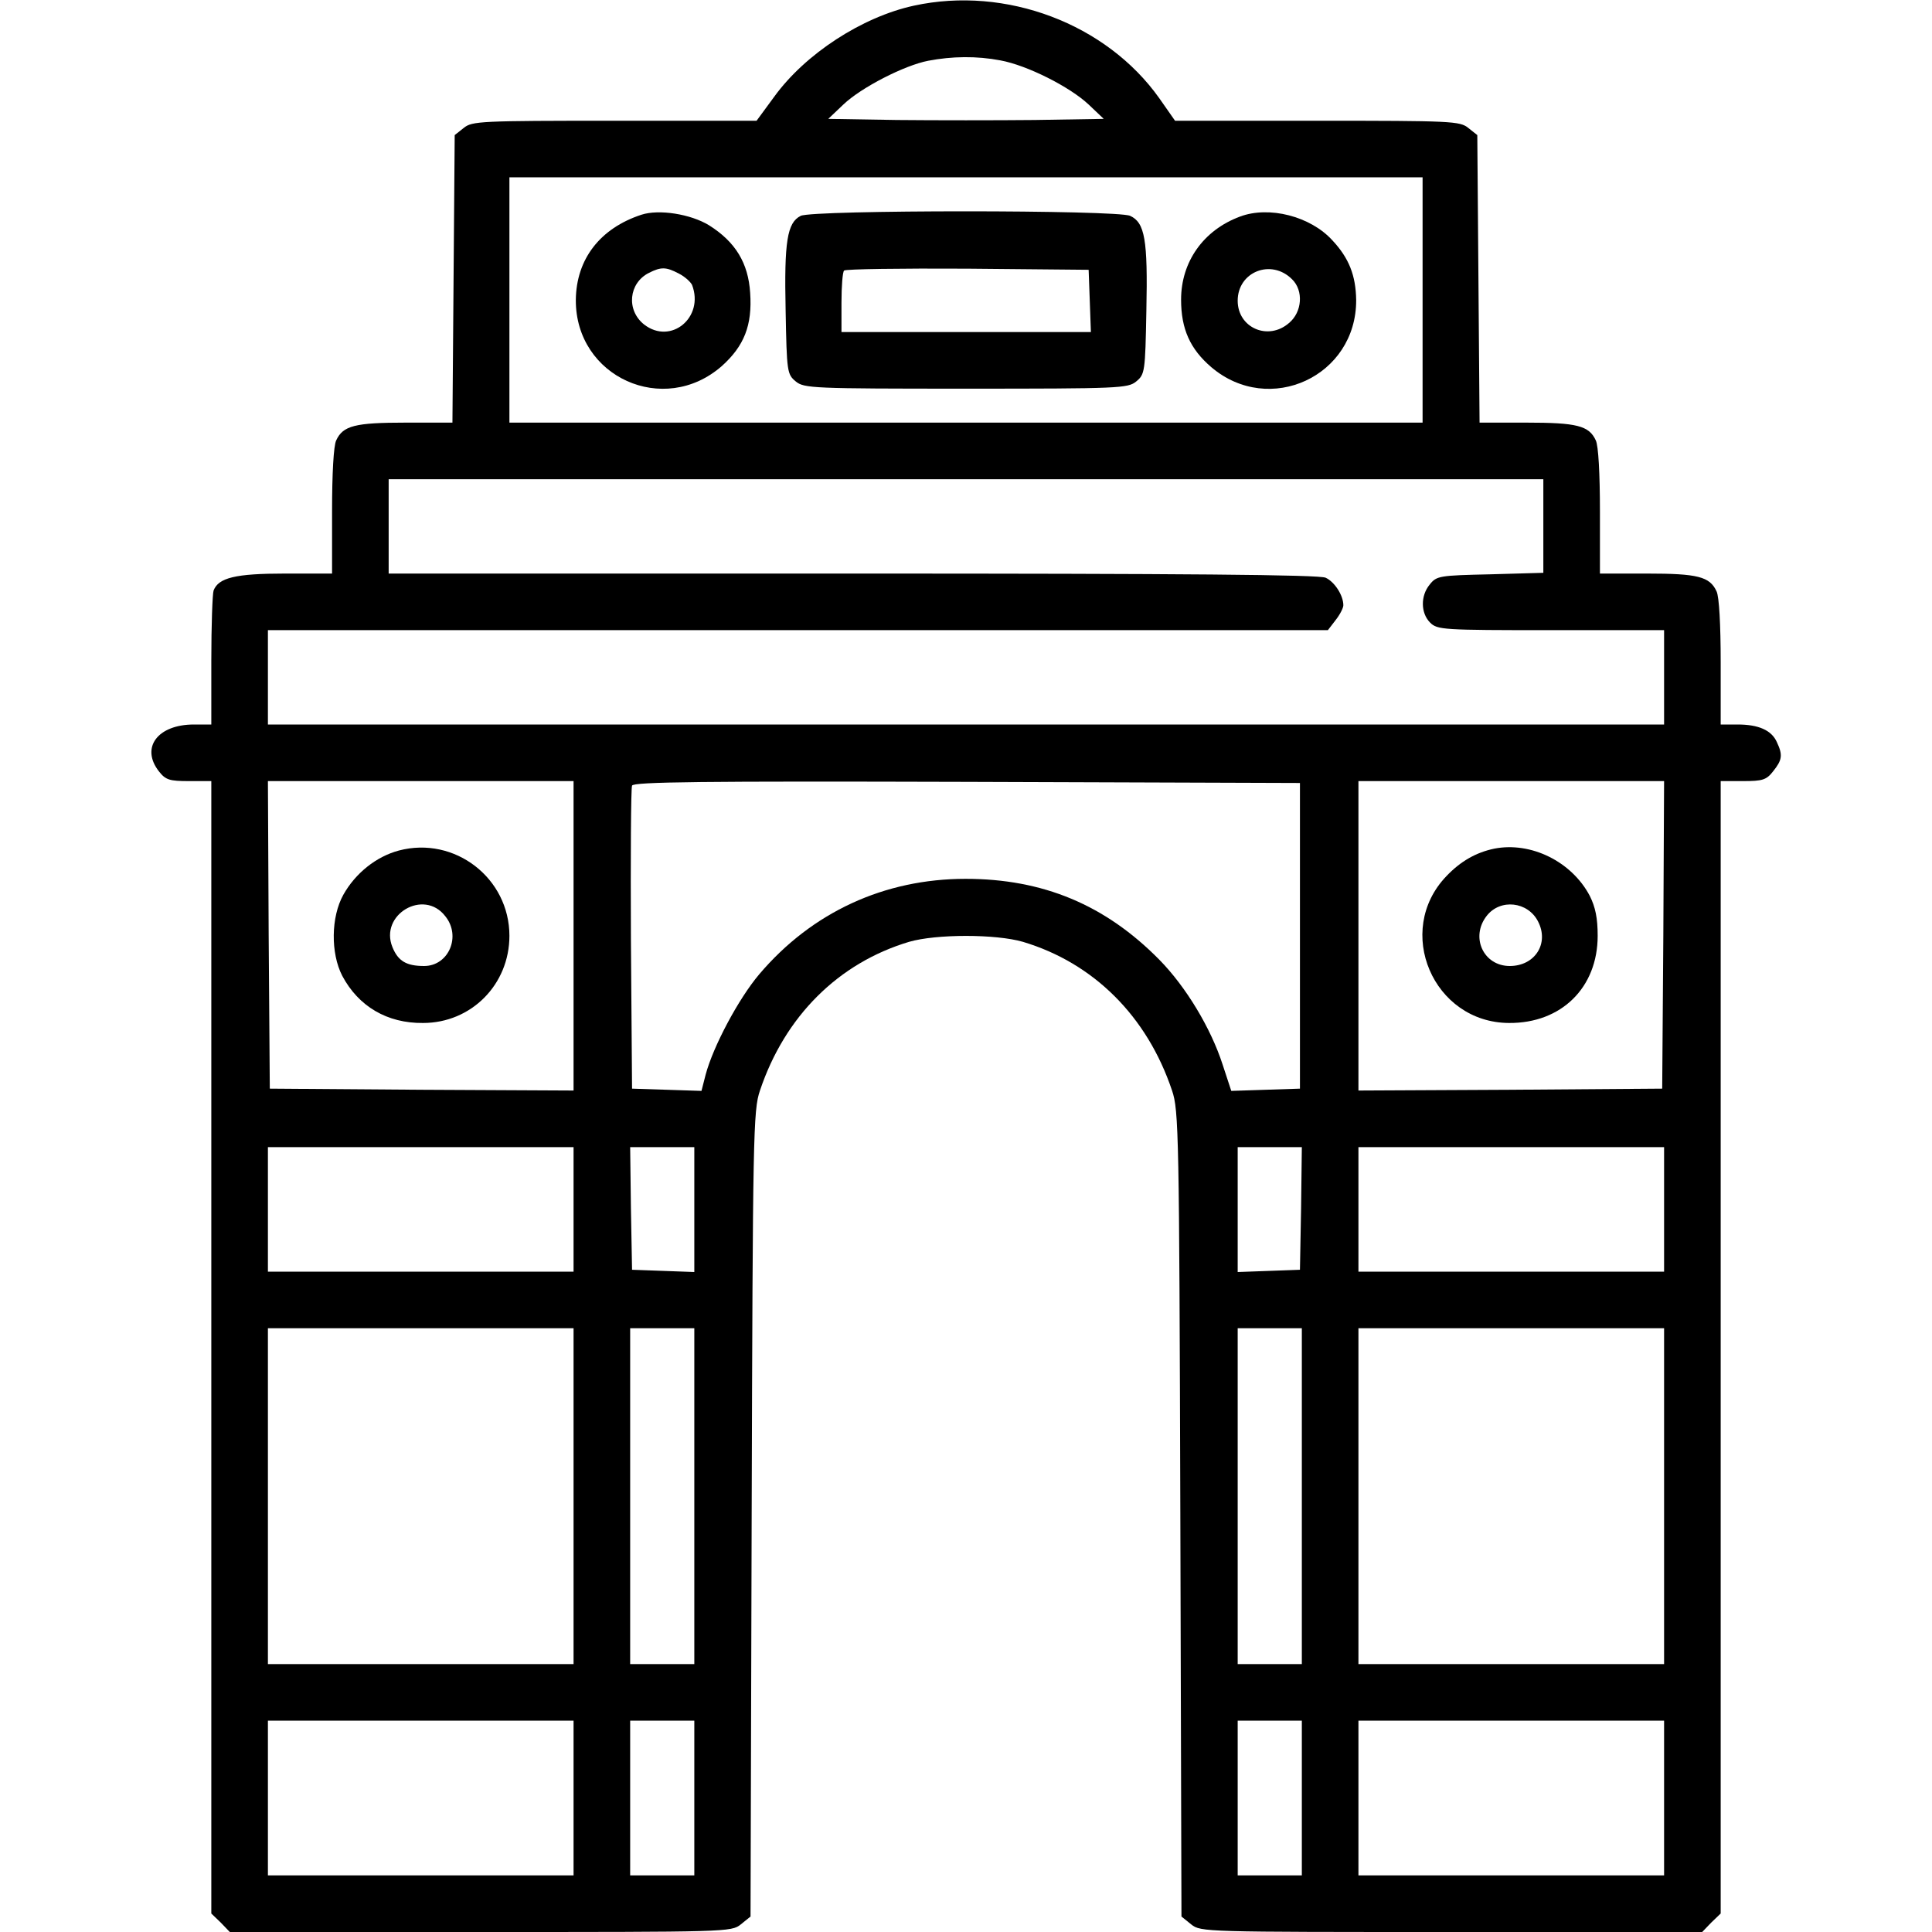
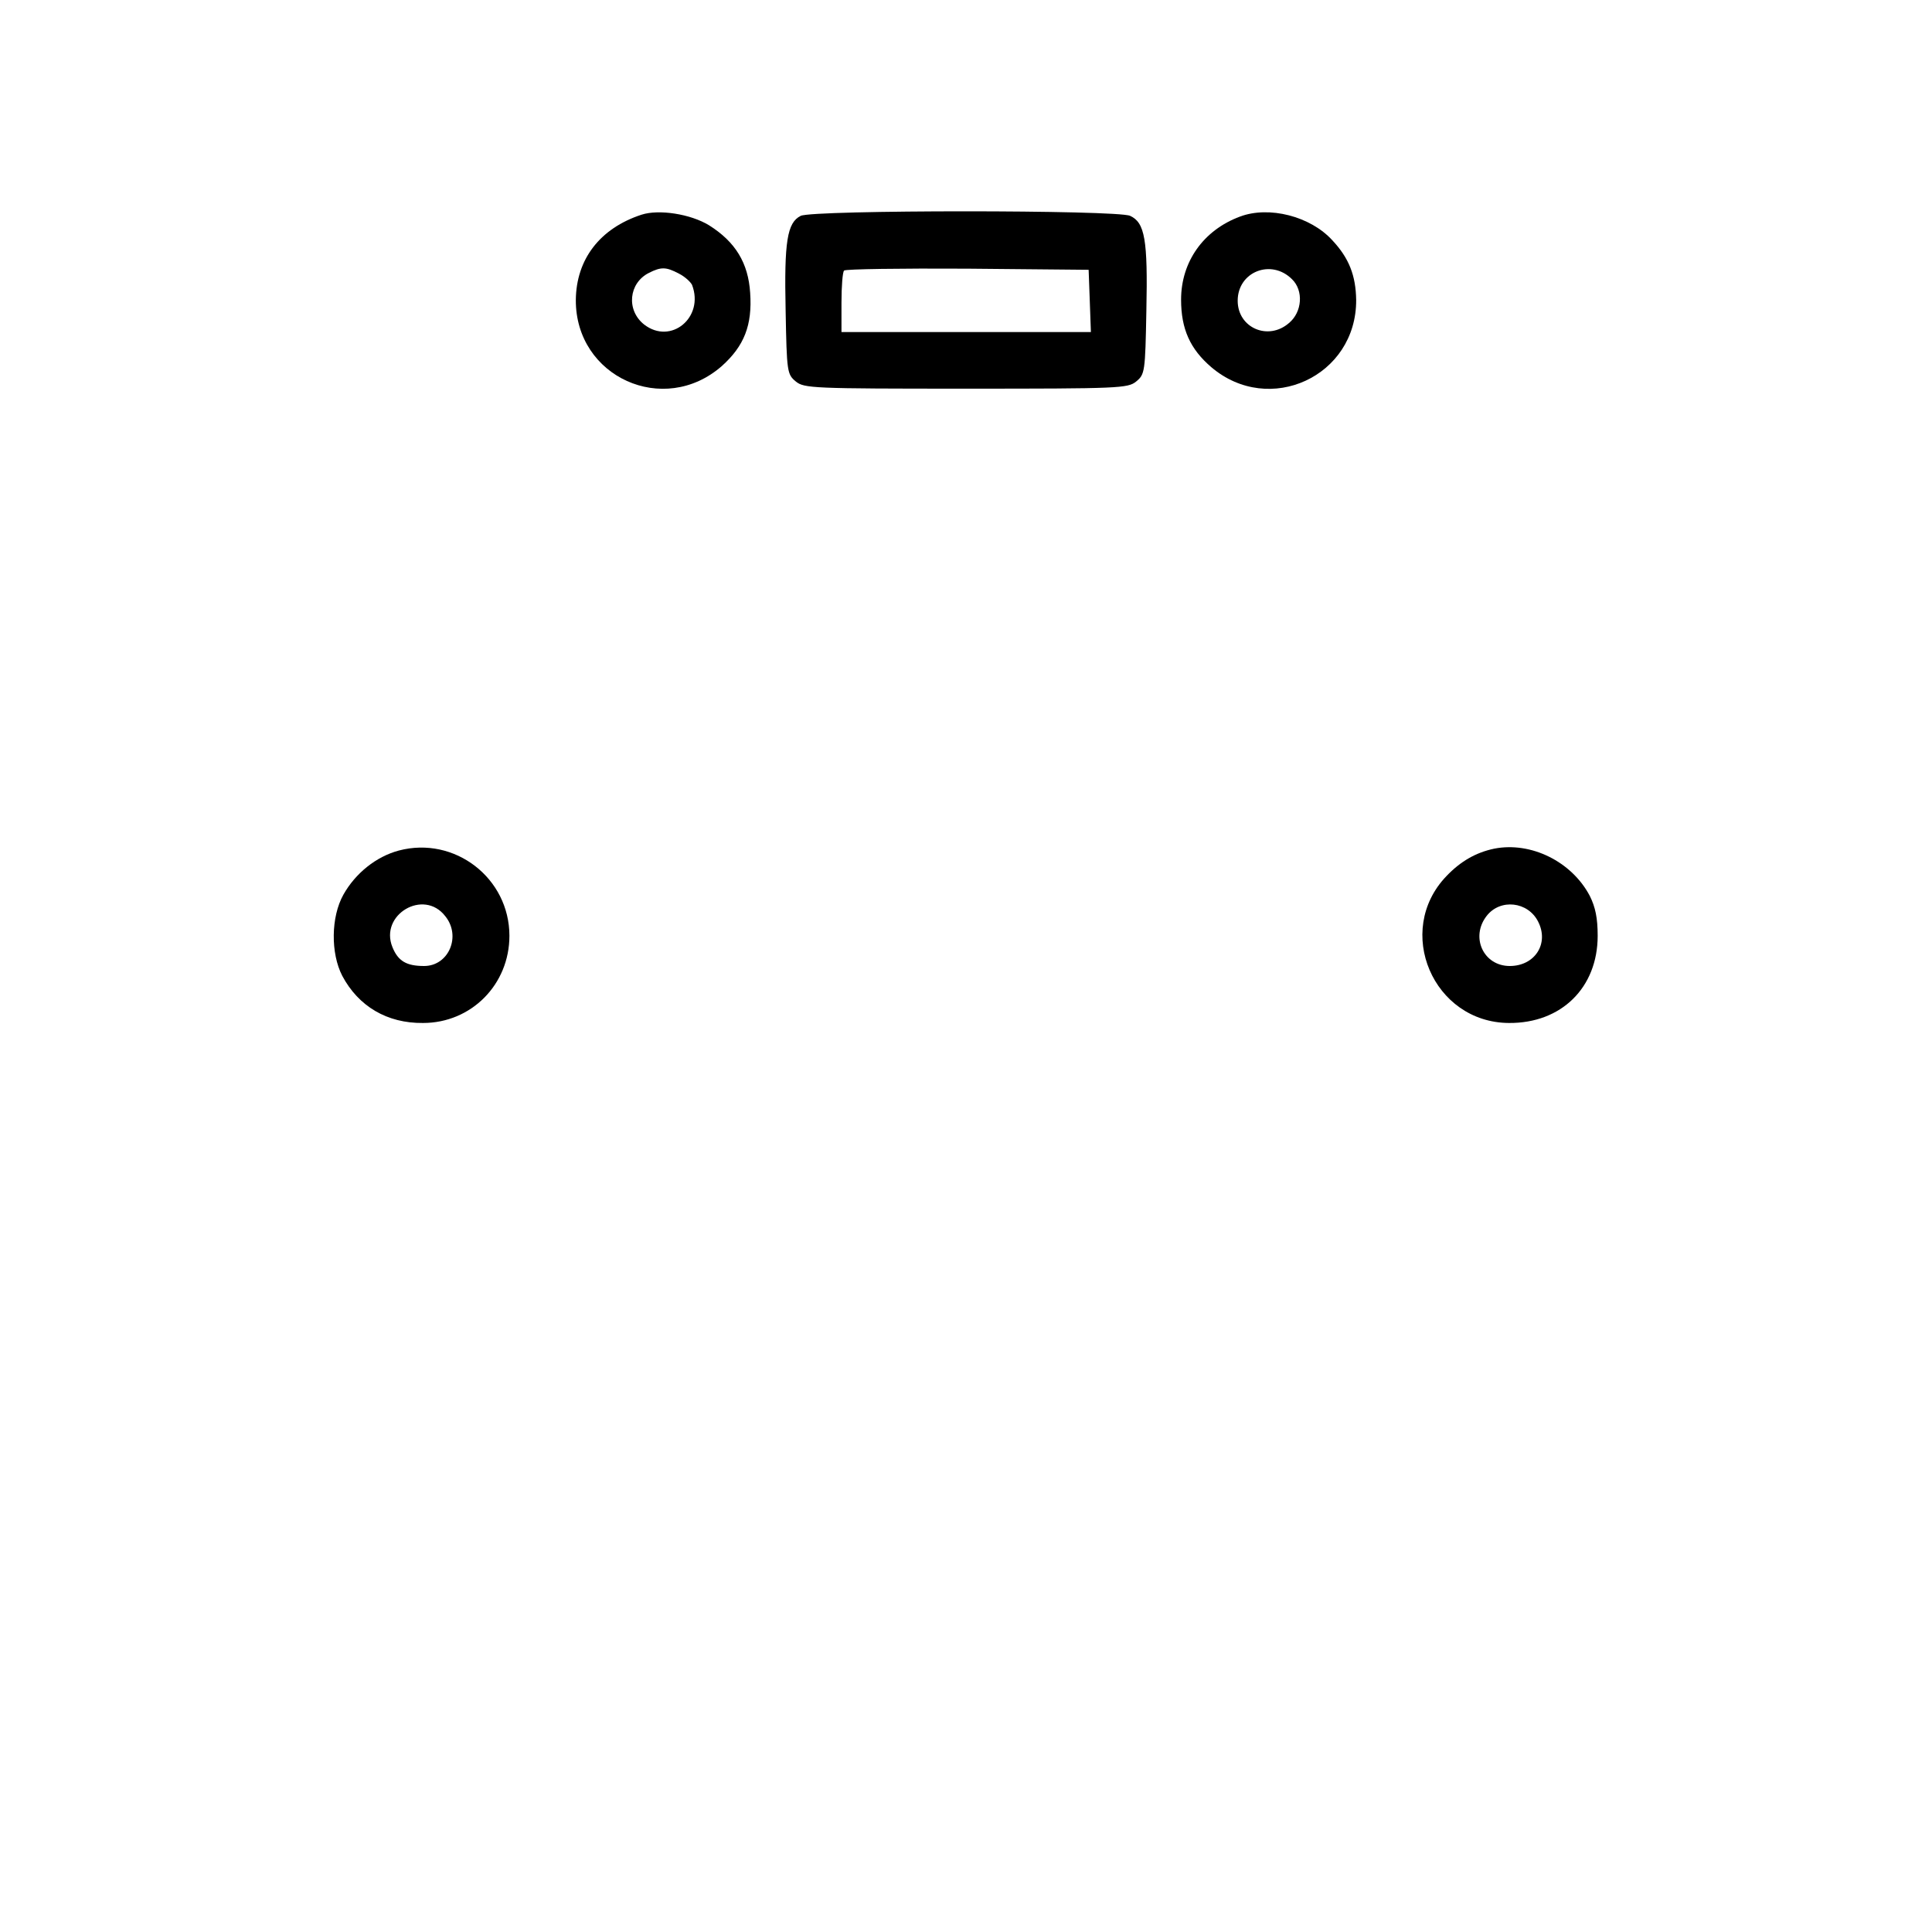
<svg xmlns="http://www.w3.org/2000/svg" version="1.0" width="512pt" height="512pt" viewBox="0 0 512 512" preserveAspectRatio="xMidYMid meet">
  <g transform="translate(0,512) scale(0.1,-0.1)" fill="#000000" stroke="none">
-     <path d="M2422 5105 c-138 -30 -288 -128 -370 -241 l-47 -64 -376 0 c-356 0 -378 -1 -400 -19 l-24 -19 -3 -381 -3 -381 -124 0 c-134 0 -166 -8 -184 -47 -7 -14 -11 -89 -11 -188 l0 -165 -125 0 c-131 0 -176 -11 -189 -45 -3 -9 -6 -93 -6 -186 l0 -169 -46 0 c-96 0 -142 -61 -93 -124 18 -23 28 -26 80 -26 l59 0 0 -1500 0 -1501 25 -24 24 -25 664 0 c654 0 665 0 690 20 l26 21 3 1067 c3 1005 4 1070 22 1122 66 197 208 338 395 394 72 21 230 21 302 0 187 -56 329 -197 395 -394 18 -52 19 -116 22 -1122 l3 -1067 26 -21 c25 -20 36 -20 690 -20 l664 0 24 25 25 24 0 1501 0 1500 59 0 c52 0 62 3 80 26 24 30 26 43 10 77 -14 32 -49 47 -104 47 l-45 0 0 165 c0 99 -4 174 -11 188 -18 39 -50 47 -184 47 l-125 0 0 165 c0 99 -4 174 -11 188 -18 39 -50 47 -184 47 l-124 0 -3 381 -3 381 -24 19 c-22 18 -44 19 -400 19 l-377 0 -42 60 c-140 197 -406 298 -650 245z m229 -145 c71 -13 184 -70 234 -117 l40 -38 -183 -3 c-100 -1 -264 -1 -365 0 l-182 3 40 38 c47 45 162 104 225 116 63 12 128 13 191 1z m1119 -635 l0 -325 -1210 0 -1210 0 0 325 0 325 1210 0 1210 0 0 -325z m320 -599 l0 -124 -141 -4 c-134 -3 -142 -4 -160 -27 -25 -30 -24 -76 1 -101 19 -19 33 -20 320 -20 l300 0 0 -125 0 -125 -1850 0 -1850 0 0 125 0 125 1404 0 1405 0 20 26 c12 15 21 33 21 40 0 26 -23 62 -47 73 -17 8 -374 11 -1253 11 l-1230 0 0 125 0 125 1530 0 1530 0 0 -124z m-2570 -1086 l0 -410 -402 2 -403 3 -3 408 -2 407 405 0 405 0 0 -410z m1925 0 l0 -405 -91 -3 -91 -3 -23 70 c-31 96 -97 206 -168 278 -143 145 -308 214 -513 214 -215 0 -407 -88 -547 -253 -55 -65 -122 -191 -142 -266 l-11 -43 -92 3 -92 3 -3 395 c-1 217 0 401 3 408 3 10 186 12 887 10 l883 -3 0 -405z m963 3 l-3 -408 -402 -3 -403 -2 0 410 0 410 405 0 405 0 -2 -407z m-2888 -728 l0 -165 -405 0 -405 0 0 165 0 165 405 0 405 0 0 -165z m320 0 l0 -166 -82 3 -83 3 -3 163 -2 162 85 0 85 0 0 -165z m1608 3 l-3 -163 -82 -3 -83 -3 0 166 0 165 85 0 85 0 -2 -162z m962 -3 l0 -165 -405 0 -405 0 0 165 0 165 405 0 405 0 0 -165z m-2890 -760 l0 -445 -405 0 -405 0 0 445 0 445 405 0 405 0 0 -445z m320 0 l0 -445 -85 0 -85 0 0 445 0 445 85 0 85 0 0 -445z m1610 0 l0 -445 -85 0 -85 0 0 445 0 445 85 0 85 0 0 -445z m960 0 l0 -445 -405 0 -405 0 0 445 0 445 405 0 405 0 0 -445z m-2890 -800 l0 -205 -405 0 -405 0 0 205 0 205 405 0 405 0 0 -205z m320 0 l0 -205 -85 0 -85 0 0 205 0 205 85 0 85 0 0 -205z m1610 0 l0 -205 -85 0 -85 0 0 205 0 205 85 0 85 0 0 -205z m960 0 l0 -205 -405 0 -405 0 0 205 0 205 405 0 405 0 0 -205z" />
    <path d="M1700 4551 c-110 -36 -173 -118 -174 -226 -1 -204 233 -310 387 -175 59 53 81 108 75 194 -5 79 -39 135 -109 179 -49 30 -133 43 -179 28z m99 -156 c16 -8 31 -22 35 -30 33 -86 -56 -160 -127 -105 -48 38 -41 110 13 137 32 16 45 16 79 -2z" />
    <path d="M2122 4548 c-36 -18 -44 -68 -40 -251 3 -163 4 -169 27 -188 22 -18 45 -19 451 -19 406 0 429 1 451 19 23 19 24 25 27 188 4 188 -4 233 -43 251 -35 16 -840 16 -873 0z m766 -225 l3 -83 -331 0 -330 0 0 78 c0 43 3 82 7 85 4 4 151 6 327 5 l321 -3 3 -82z" />
    <path d="M3286 4546 c-97 -36 -156 -120 -156 -220 0 -78 24 -131 80 -179 154 -131 385 -24 384 178 -1 65 -19 111 -63 158 -58 64 -168 92 -245 63z m138 -166 c31 -30 27 -87 -8 -116 -55 -48 -136 -13 -136 59 0 77 89 112 144 57z" />
    <path d="M1057 2866 c-60 -16 -115 -60 -147 -117 -33 -59 -34 -155 -3 -215 43 -81 119 -126 214 -125 128 0 229 102 229 231 0 153 -145 265 -293 226z m123 -174 c43 -53 9 -132 -56 -132 -47 0 -69 13 -84 50 -35 86 83 156 140 82z" />
    <path d="M3960 2871 c-48 -10 -89 -33 -127 -73 -139 -145 -35 -388 166 -389 139 -1 235 94 235 231 0 47 -6 76 -21 106 -48 91 -156 144 -253 125z m116 -193 c30 -58 -8 -118 -75 -118 -70 0 -105 77 -61 133 36 46 109 38 136 -15z" />
  </g>
</svg>